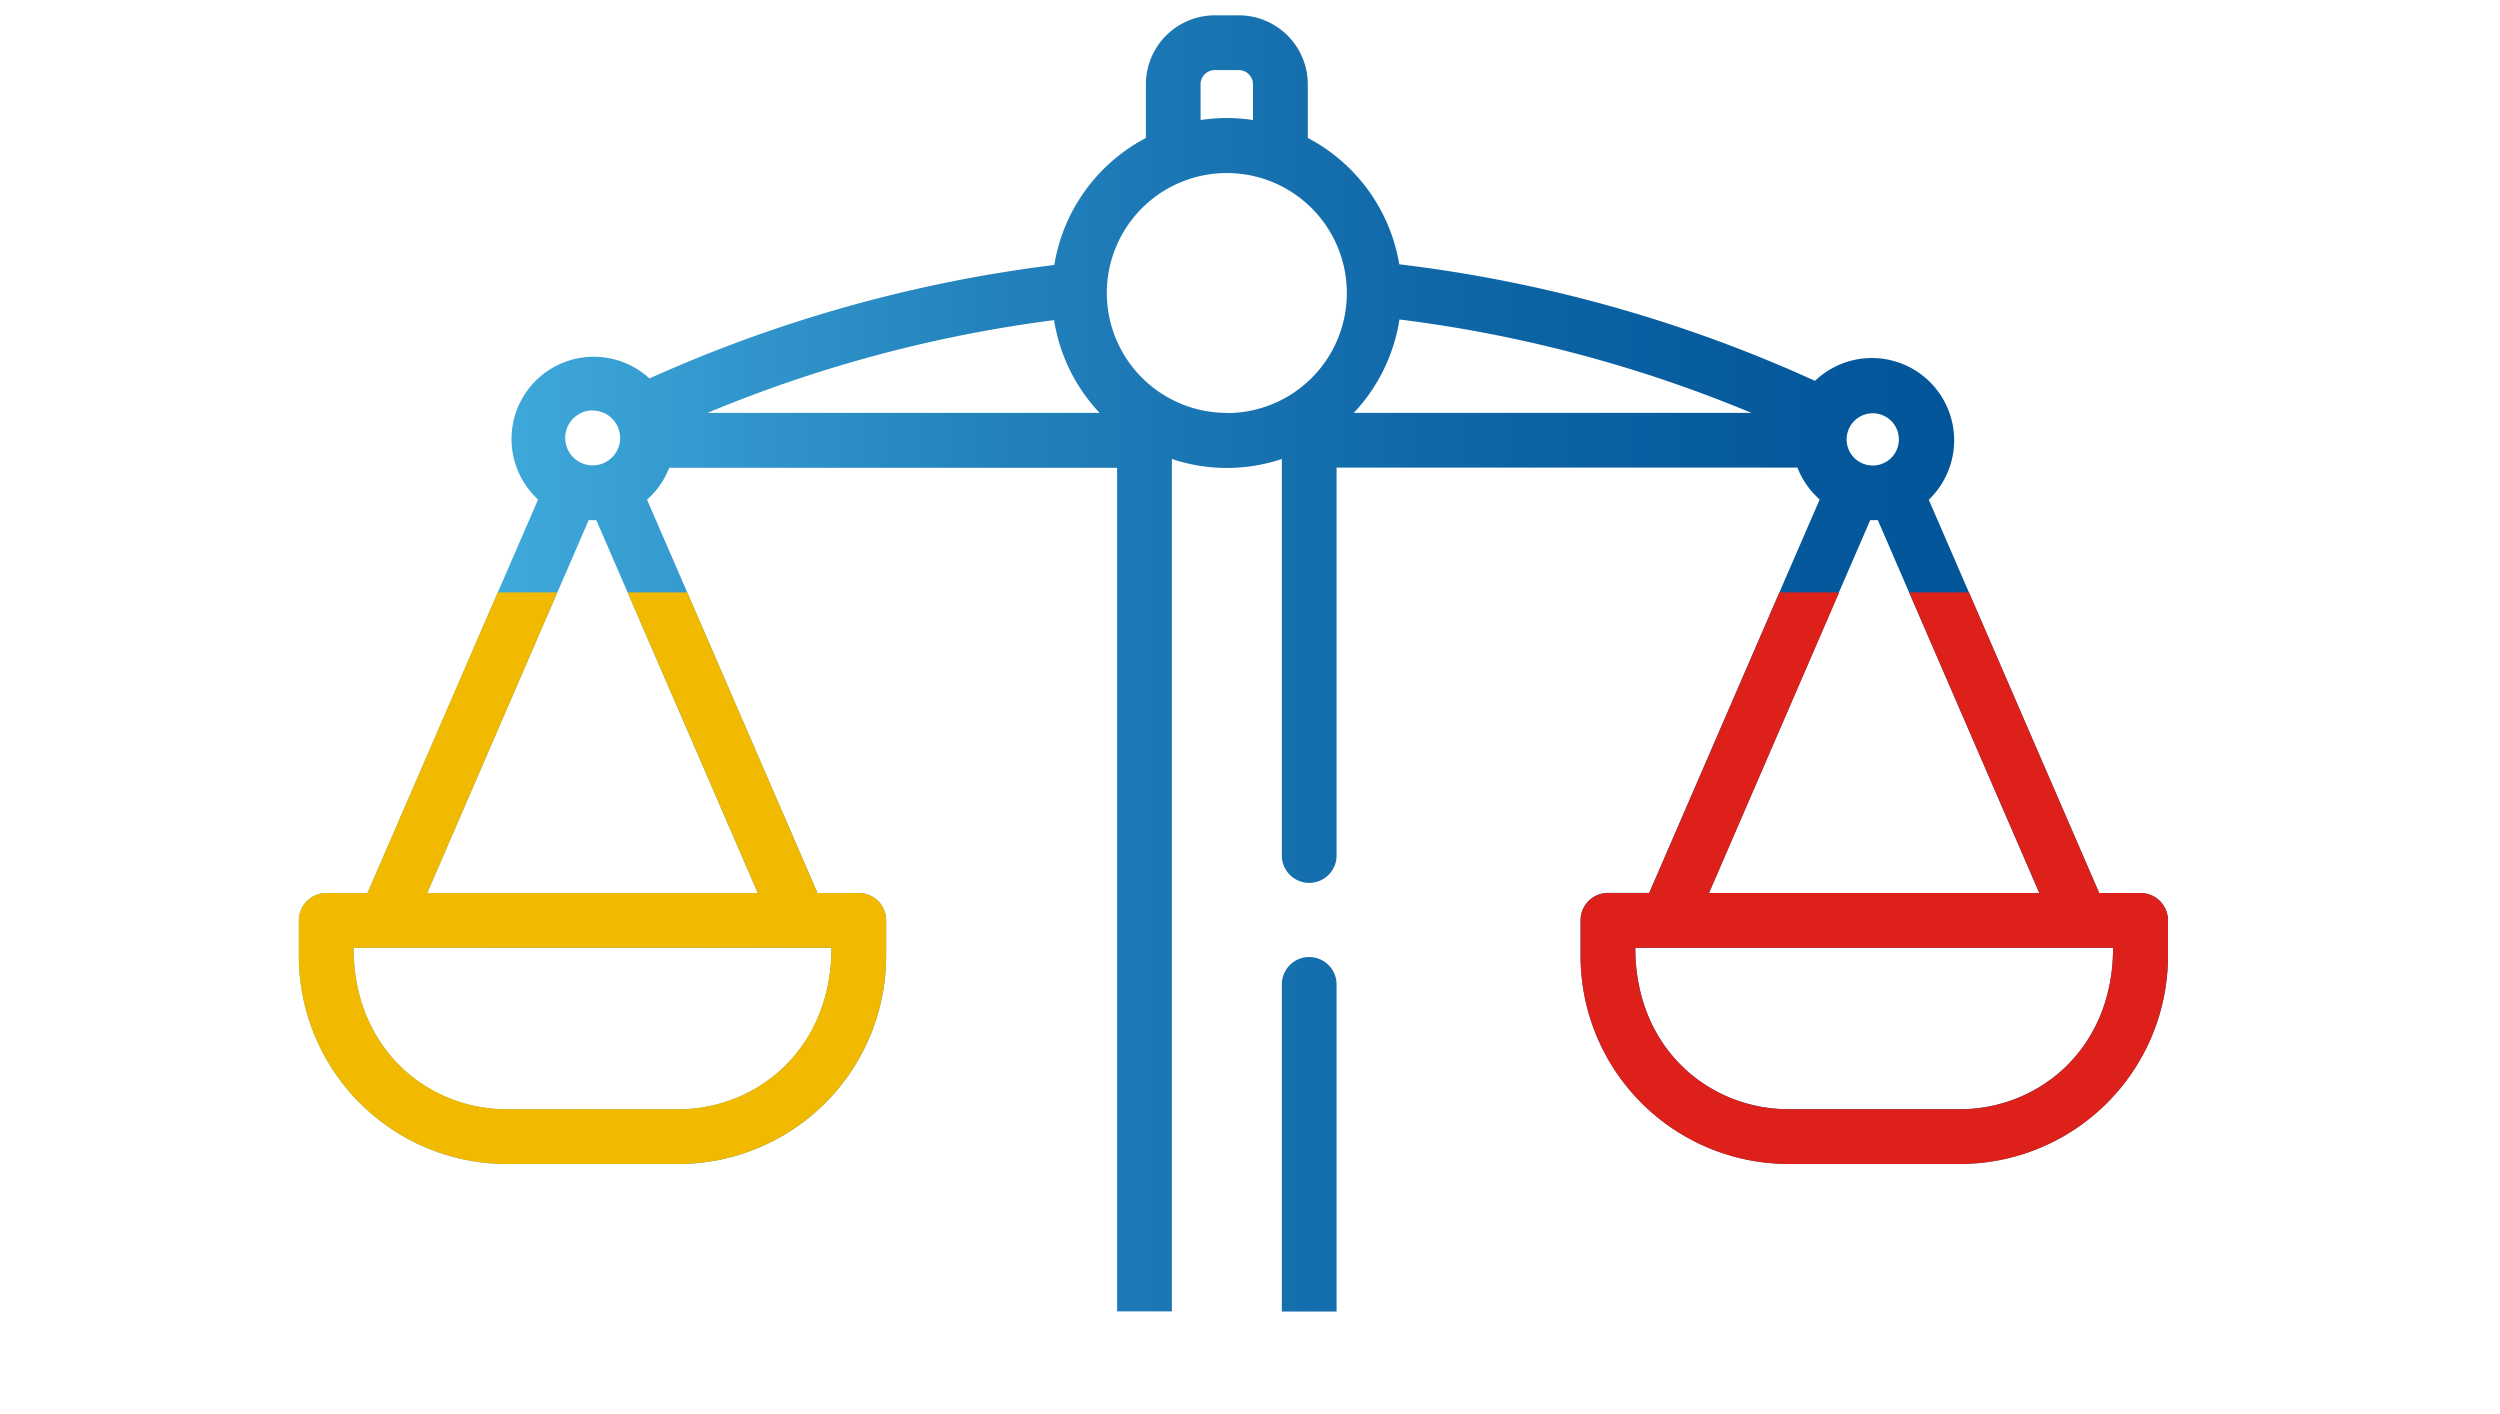
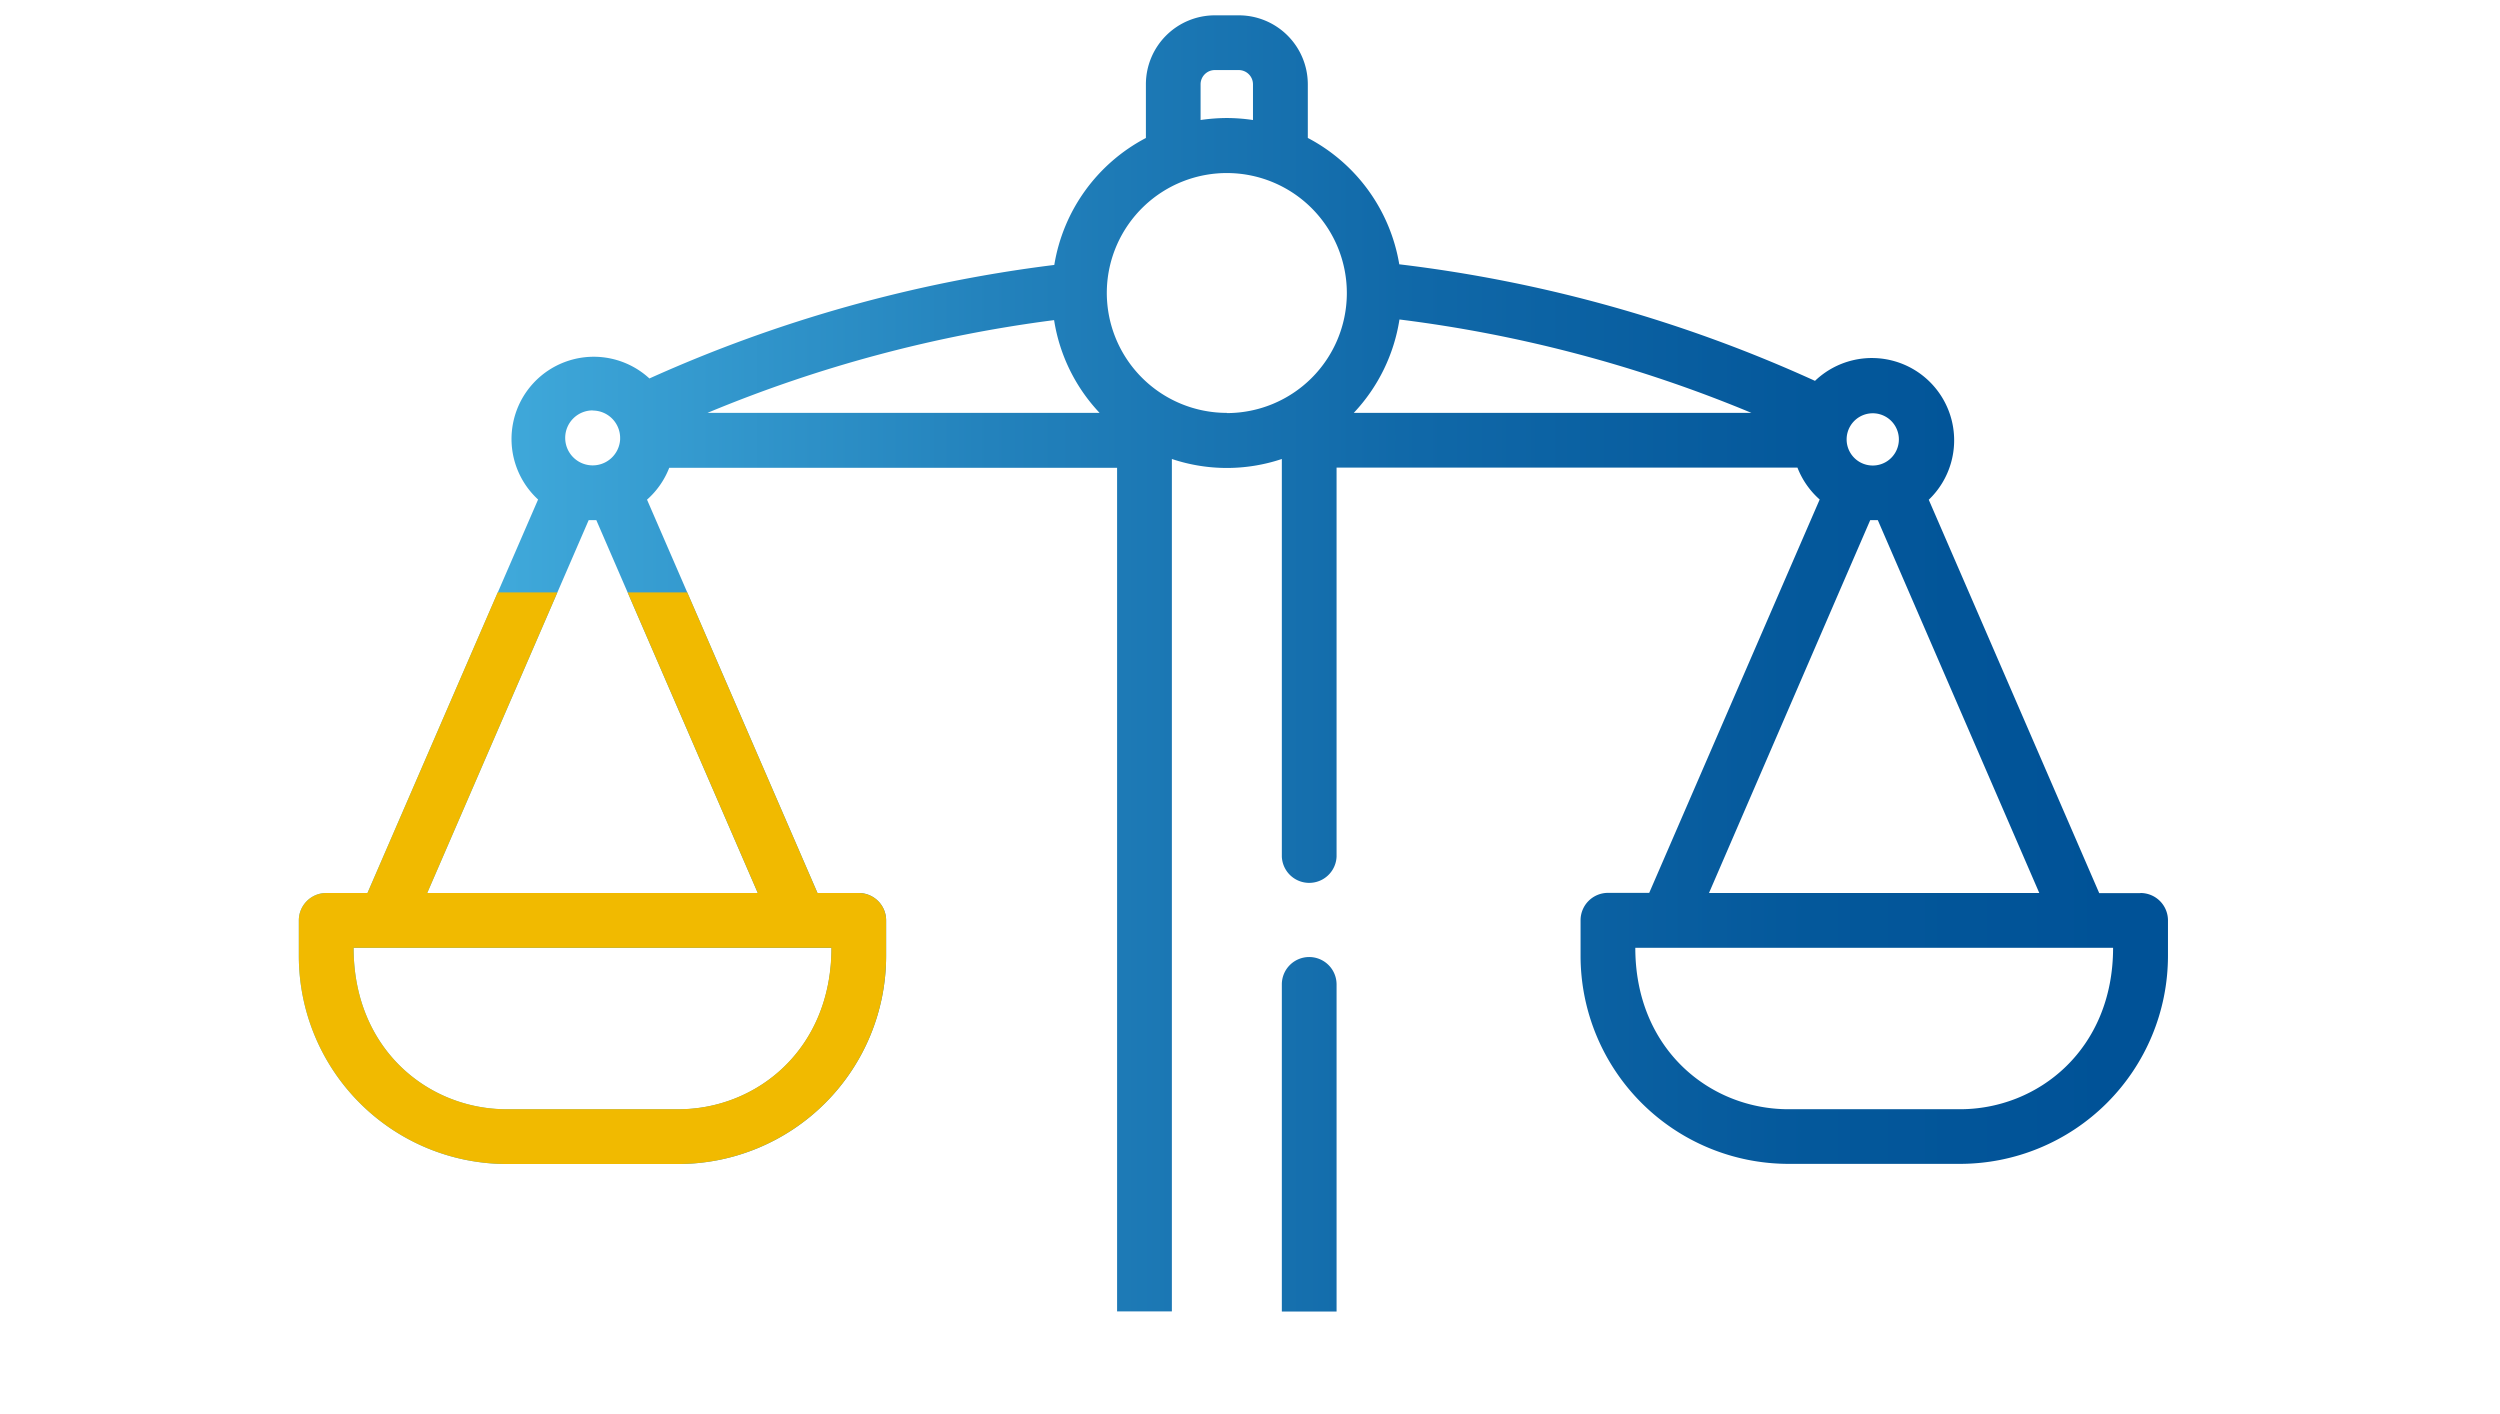
<svg xmlns="http://www.w3.org/2000/svg" id="Capa_1" data-name="Capa 1" viewBox="0 0 512 289.49">
  <defs>
    <style>.cls-1{fill:url(#Gradiente_sem_nome_15);}.cls-2{fill:#f1ba00;}.cls-3{fill:#dd211a;}</style>
    <linearGradient id="Gradiente_sem_nome_15" x1="61.2" y1="135.86" x2="443.98" y2="135.86" gradientUnits="userSpaceOnUse">
      <stop offset="0" stop-color="#4dbbe8" />
      <stop offset="0.12" stop-color="#3ea7d9" />
      <stop offset="0.37" stop-color="#2382bc" />
      <stop offset="0.6" stop-color="#1068a8" />
      <stop offset="0.81" stop-color="#04589b" />
      <stop offset="0.97" stop-color="#005297" />
    </linearGradient>
  </defs>
  <title>iconesPrancheta 1 cópia</title>
  <path class="cls-1" d="M268.12,196a5.6,5.6,0,0,0-5.6,5.6v67h11.21v-67A5.61,5.61,0,0,0,268.12,196Zm170.25-13.09h-8.45l-26.67-61.56-8.24-19A16.84,16.84,0,1,0,371.71,78a287.54,287.54,0,0,0-85.14-23.87,35.89,35.89,0,0,0-18.73-25.88v-11A14.14,14.14,0,0,0,253.71,3.14H248.8a14.13,14.13,0,0,0-14.12,14.12v11a35.89,35.89,0,0,0-18.76,26A287.91,287.91,0,0,0,133,77.51a16.84,16.84,0,1,0-22.8,24.79l-8.24,19L75.26,182.89H66.81a5.61,5.61,0,0,0-5.61,5.61v7.31a42.63,42.63,0,0,0,42.58,42.58h35.13a42.62,42.62,0,0,0,42.57-42.58V188.5a5.61,5.61,0,0,0-5.6-5.61h-8.46l-26.67-61.56-8.24-19a16.85,16.85,0,0,0,4.55-6.53h91.72V268.58H240V94a35.42,35.42,0,0,0,22.52,0v81.44a5.61,5.61,0,0,0,11.21,0V95.77h94.39a16.85,16.85,0,0,0,4.55,6.53l-8.24,19-26.67,61.56H329.3a5.61,5.61,0,0,0-5.6,5.61v7.31a42.62,42.62,0,0,0,42.57,42.58H401.4A42.63,42.63,0,0,0,444,195.81V188.5A5.61,5.61,0,0,0,438.37,182.89Zm-317-98.83A5.62,5.62,0,0,1,127,89.93v.12a5.63,5.63,0,1,1-5.62-6Zm48.93,110.05c0,20.8-15.33,33.06-31.36,33.06H103.78c-16.08,0-31.36-12.29-31.36-33.06ZM155.2,182.89H87.49l26.66-61.56,6.41-14.8c.52,0,1.11,0,1.57,0l6.41,14.8ZM144.88,84.56a276.27,276.27,0,0,1,71-19,35.67,35.67,0,0,0,9.32,19Zm101-67.3a2.92,2.92,0,0,1,2.91-2.91h4.91a2.92,2.92,0,0,1,2.91,2.91v7.32a37.2,37.2,0,0,0-5.36-.41,38,38,0,0,0-5.37.41Zm5.37,67.3a24.59,24.59,0,0,1-24.57-25.13v0a24.58,24.58,0,1,1,24.57,25.17Zm26,0a35.92,35.92,0,0,0,9.36-19.13A276.31,276.31,0,0,1,358.7,84.56Zm100.94,5.37a5.35,5.35,0,1,1,0,.12Zm-1.58,31.4,6.41-14.8h0c.5,0,1,0,1.56,0l6.41,14.8,26.66,61.56H350ZM401.4,227.17H366.27c-16.08,0-31.36-12.29-31.36-33.06h97.85C432.76,214.91,417.43,227.17,401.4,227.17Z" />
  <path class="cls-2" d="M175.88,182.89h-8.46l-26.67-61.56H128.54l26.66,61.56H87.49l26.66-61.56H101.93L75.26,182.89H66.81a5.61,5.61,0,0,0-5.61,5.61v7.31a42.63,42.63,0,0,0,42.58,42.58h35.13a42.62,42.62,0,0,0,42.57-42.58V188.5A5.61,5.61,0,0,0,175.88,182.89Zm-37,44.28H103.78c-16.08,0-31.36-12.29-31.36-33.06h97.85C170.27,214.91,154.94,227.17,138.91,227.17Z" />
-   <path class="cls-3" d="M438.37,182.89h-8.45l-26.67-61.56H391l26.66,61.56H350l26.66-61.56H364.43l-26.67,61.56H329.3a5.61,5.61,0,0,0-5.6,5.61v7.31a42.62,42.62,0,0,0,42.57,42.58H401.4A42.63,42.63,0,0,0,444,195.81V188.5A5.61,5.61,0,0,0,438.37,182.89Zm-37,44.28H366.27c-16.08,0-31.36-12.29-31.36-33.06h97.85C432.76,214.91,417.43,227.17,401.4,227.17Z" />
</svg>